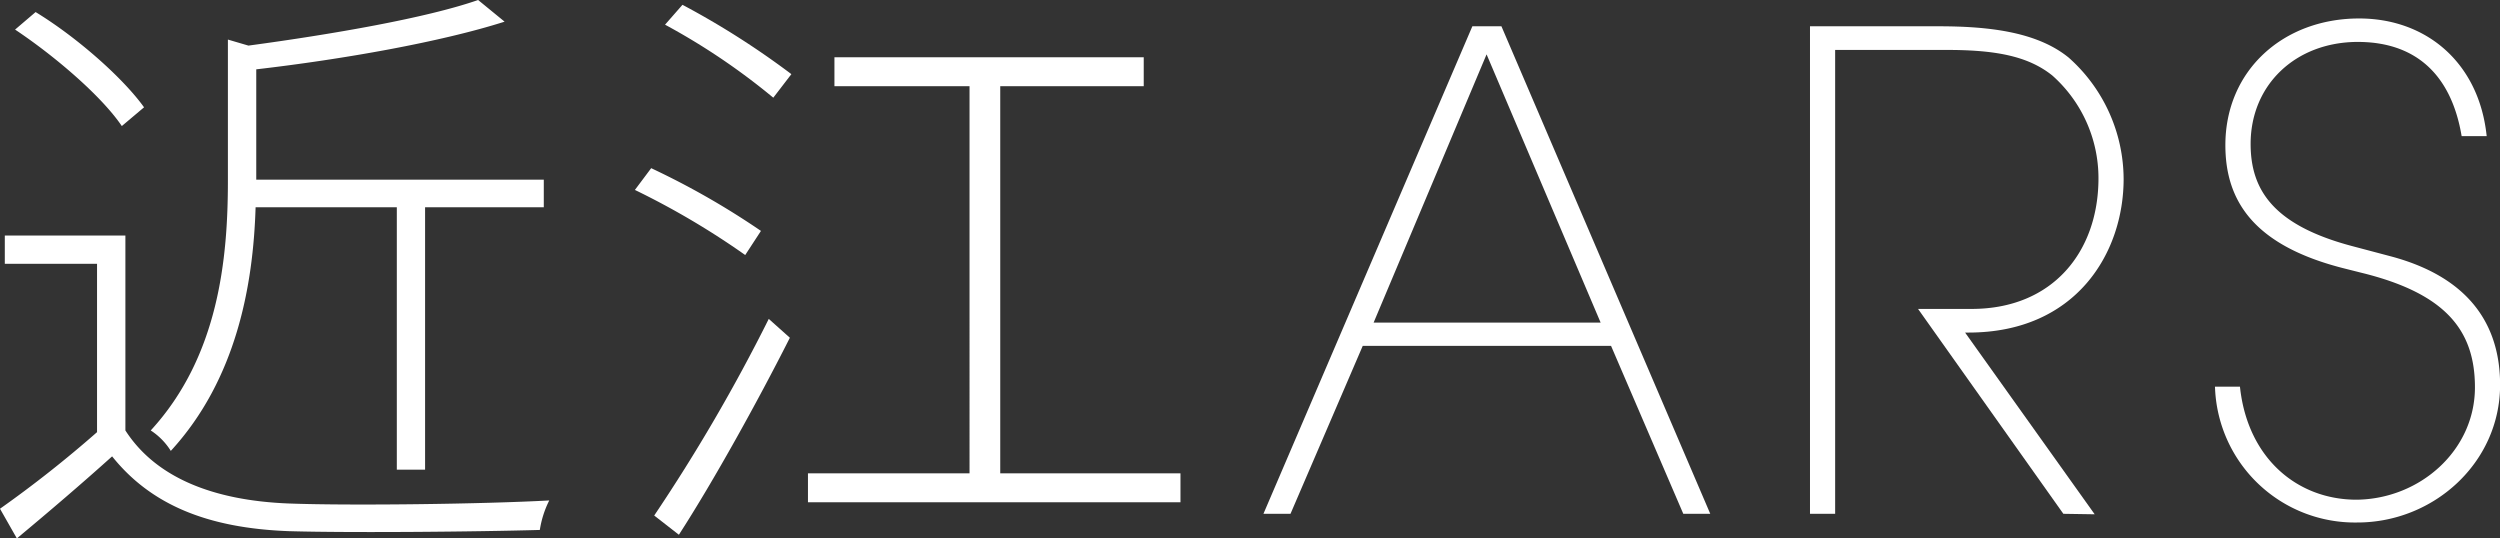
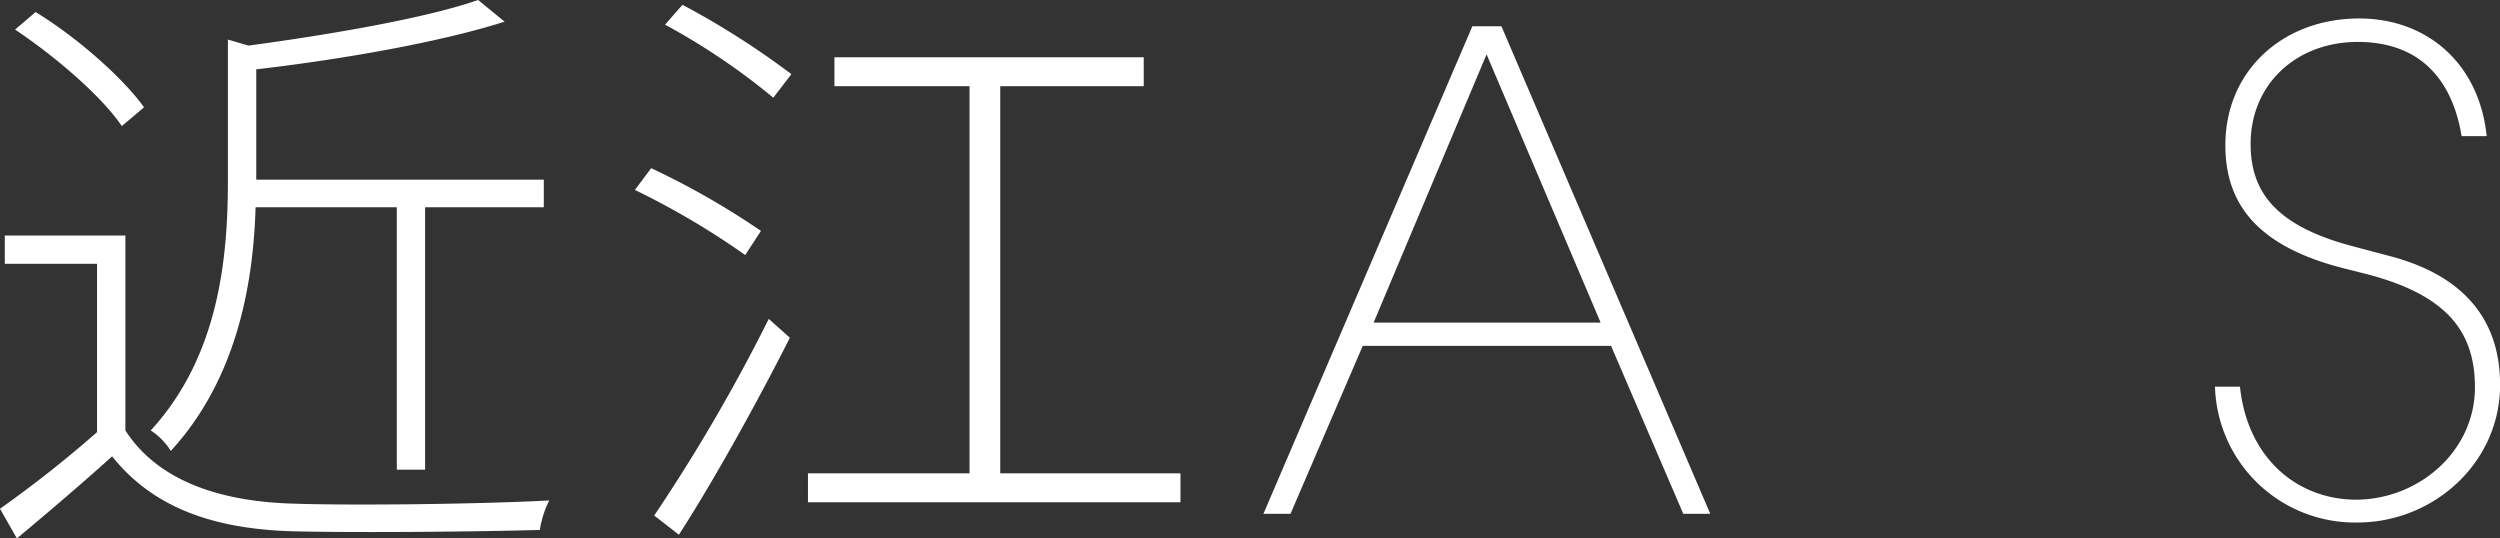
<svg xmlns="http://www.w3.org/2000/svg" viewBox="0 0 265.36 57.15">
  <rect x="0" y="0" width="265.36" height="57.15" fill="#333333" stroke="none" />
  <defs>
    <style>.cls-1,.cls-2{fill:#fff;}.cls-2{stroke:#fff;stroke-miterlimit:10;stroke-width:0.6px;}</style>
  </defs>
  <g id="レイヤー_2" data-name="レイヤー 2">
    <g id="デザイン">
      <path class="cls-1" d="M13.31,45.69c3.26,5.06,9.41,7.43,17.28,7.75,6.59.25,20.8.06,27.71-.32a10.47,10.47,0,0,0-1,3.13c-6.6.19-20,.32-26.63.13C22,56.06,16,53.56,11.9,48.44c-3.2,2.88-6.65,5.83-10.11,8.71L0,54a124.32,124.32,0,0,0,10.3-8.13V28H.51V25h12.8Zm-.38-32.31C10.81,10.24,5.89,6,1.6,3.14L3.78,1.28c4.41,2.69,9.28,7,11.51,10.11ZM27.13,22c-.25,8.2-2,18.24-9,25.86A7,7,0,0,0,16,45.69c7.23-7.87,8.19-18.3,8.19-26.49v-15l2.18.64C35.2,3.65,45.24,1.92,50.75,0l2.81,2.3c-6.84,2.18-17.21,4-26.36,5.06V19.07H57.72V22H45.12V49.85h-3V22Z" />
      <path class="cls-1" d="M79.1,27.07a83.34,83.34,0,0,0-11.71-6.91l1.73-2.31a83.5,83.5,0,0,1,11.65,6.66ZM69.44,54.72A186.43,186.43,0,0,0,81.6,33.85l2.24,2C80.45,42.56,75.78,51,72.06,56.76Zm3-54.21A87.11,87.11,0,0,1,84,7.87l-1.92,2.5A70.51,70.51,0,0,0,70.59,2.62Zm52.86,49.73v3.07H85.76V50.24h17.15V9.15H88.57V6.08H121.4V9.15H106.17V50.24Z" />
      <path class="cls-2" d="M178.87,54.24,171.2,36.41H144.45l-7.67,17.83h-2.22L156.48,3.09h2.69l21.91,51.15ZM157.79,5,145.35,34.54h25Z" />
-       <path class="cls-2" d="M219.17,54.24l-15-21.15h5.11c8.78,0,13.76-6.22,13.76-14.17a14.87,14.87,0,0,0-5-11.13C215.3,5.58,211.63,5,206.59,5h-12.1V54.24h-2.07V3.09h13.34c5.18,0,10.3.55,13.62,3.25A17,17,0,0,1,225.11,19c0,7.67-4.91,16-16.17,16H208l13.75,19.28Z" />
      <path class="cls-2" d="M249.09,28.25c-9.81-2.42-12.58-7.19-12.58-12.85,0-7.75,6-13.14,13.9-13.14,6.91,0,12.3,4.49,13.2,11.89h-2.07c-1.18-6.57-5.12-10-11.27-10-6.71,0-11.68,4.63-11.68,11.13,0,5.11,2.62,8.91,11,11.13l4.15,1.1c9,2.42,11.33,8,11.33,13.34,0,8.09-6.91,14.31-14.86,14.31a14.56,14.56,0,0,1-14.79-13.82h2.07c.9,7.53,6.22,12,12.65,12C257,53.27,263,48,263,41.11c0-6.22-3.25-10.23-12.24-12.44Z" />
    </g>
  </g>
</svg>